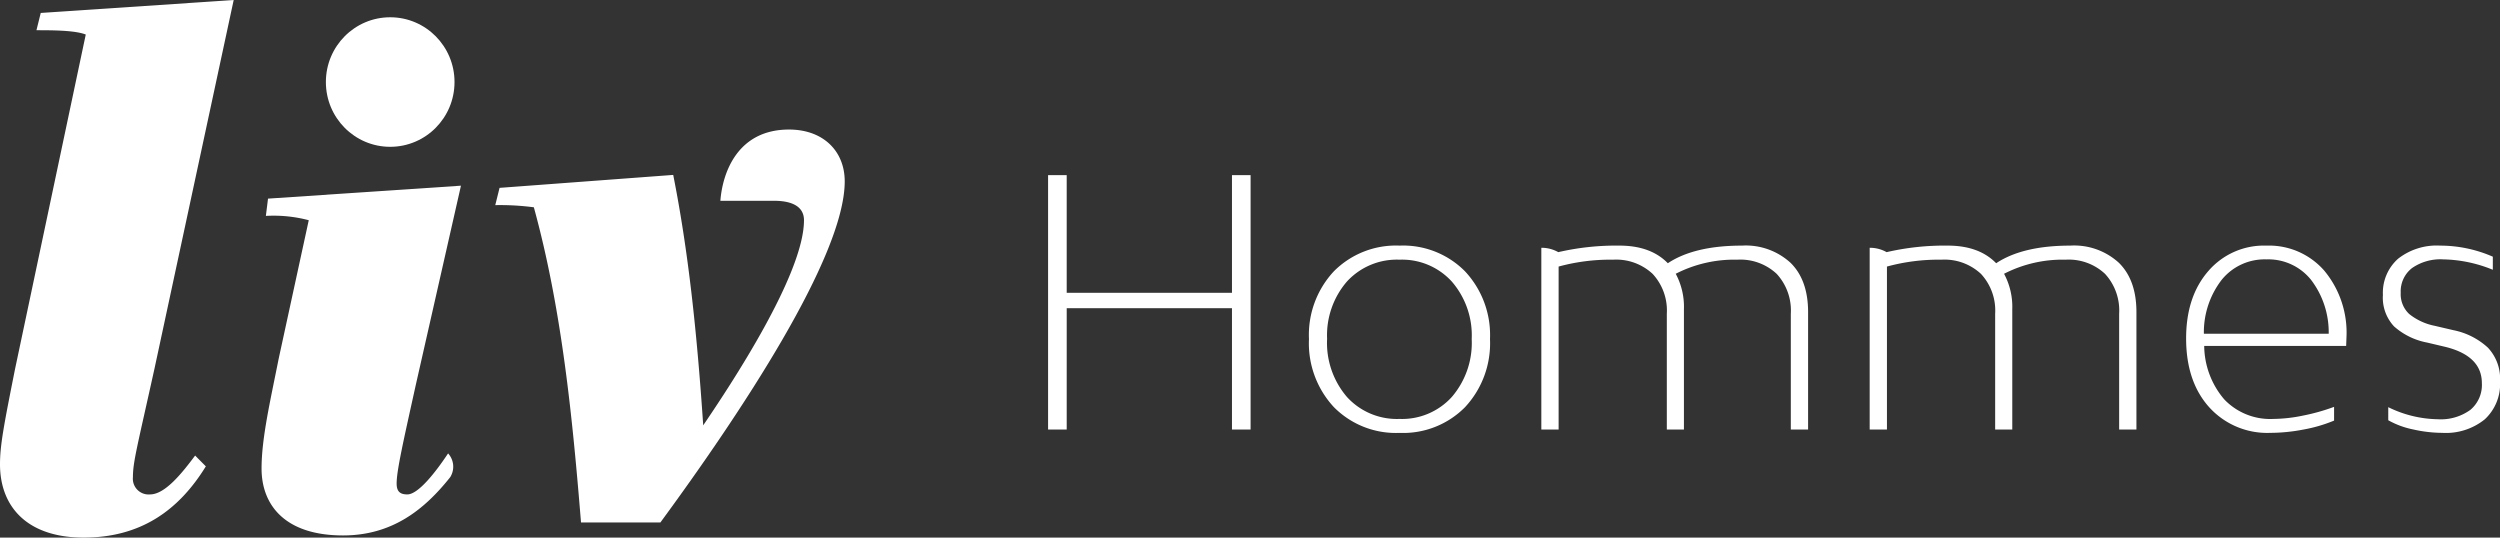
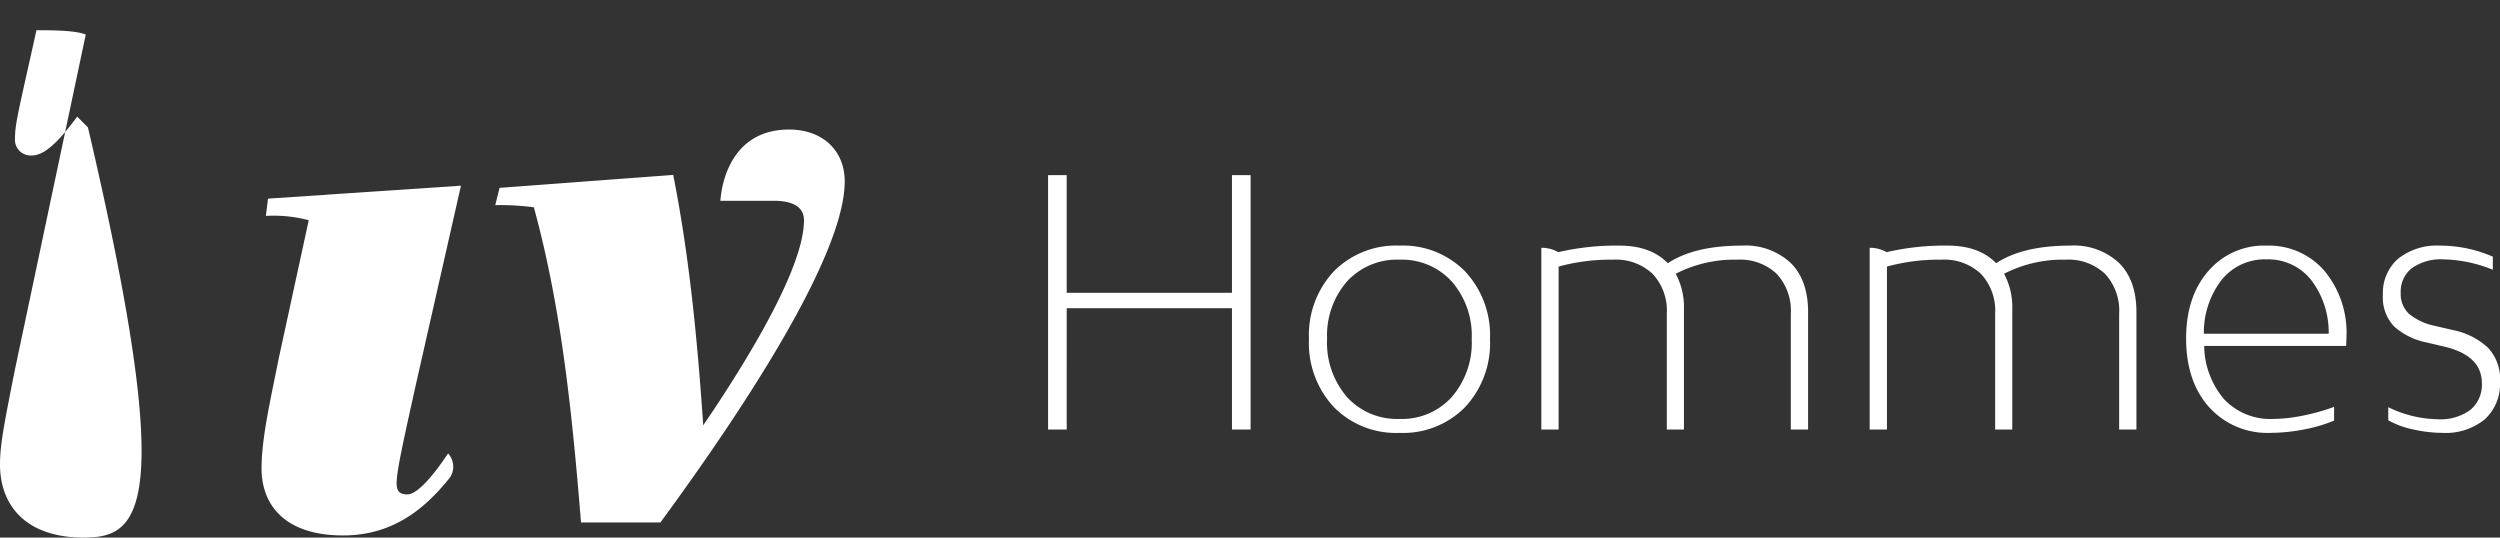
<svg xmlns="http://www.w3.org/2000/svg" width="378.346" height="81.359" viewBox="0 0 378.346 81.359">
  <rect x="0" y="0" width="378.346" height="81.359" fill="#333333" stroke="none" />
  <g id="Group_1877" data-name="Group 1877" transform="translate(-731.056 -9840)">
    <path id="Path_13992" data-name="Path 13992" d="M-108.329,0V-38.492h2.818v17.8H-80.5v-17.8h2.818V0H-80.5V-18.357h-25.01V0Zm39.482-13.686a14.1,14.1,0,0,1,3.771-10.258,13.224,13.224,0,0,1,9.94-3.885,13.169,13.169,0,0,1,9.915,3.9A14.112,14.112,0,0,1-41.45-13.686a14.181,14.181,0,0,1-3.771,10.3,13.169,13.169,0,0,1-9.915,3.9,13.2,13.2,0,0,1-9.94-3.9A14.181,14.181,0,0,1-68.847-13.686Zm2.742,0A12.558,12.558,0,0,0-63.1-4.926,10.216,10.216,0,0,0-55.136-1.6a10.157,10.157,0,0,0,7.909-3.326,12.558,12.558,0,0,0,3.009-8.76,12.437,12.437,0,0,0-3.009-8.7A10.176,10.176,0,0,0-55.136-25.7a10.254,10.254,0,0,0-7.96,3.3A12.427,12.427,0,0,0-66.1-13.686ZM-33.681,0V-27.5a5.122,5.122,0,0,1,2.564.66,38.966,38.966,0,0,1,9.242-.99q4.748,0,7.338,2.666,4.012-2.666,11.223-2.666A10.009,10.009,0,0,1,4.05-25.213Q6.69-22.6,6.69-17.773V0H4.075V-17.52a8.182,8.182,0,0,0-2.133-6.03A8.038,8.038,0,0,0-4.024-25.7a19.371,19.371,0,0,0-9.318,2.133A10.586,10.586,0,0,1-12.1-18.205V0h-2.59V-17.52a8.153,8.153,0,0,0-2.146-6.03A8.082,8.082,0,0,0-22.813-25.7a29.627,29.627,0,0,0-8.252,1.041V0ZM16.009,0V-27.5a5.122,5.122,0,0,1,2.564.66,38.966,38.966,0,0,1,9.242-.99q4.748,0,7.338,2.666,4.012-2.666,11.223-2.666a10.009,10.009,0,0,1,7.363,2.615Q56.38-22.6,56.38-17.773V0H53.765V-17.52a8.182,8.182,0,0,0-2.133-6.03A8.039,8.039,0,0,0,45.665-25.7a19.371,19.371,0,0,0-9.318,2.133,10.586,10.586,0,0,1,1.244,5.357V0H35V-17.52a8.153,8.153,0,0,0-2.146-6.03A8.082,8.082,0,0,0,26.876-25.7a29.627,29.627,0,0,0-8.252,1.041V0ZM63.9-13.787q0-6.322,3.352-10.182a11.1,11.1,0,0,1,8.811-3.859,11.087,11.087,0,0,1,8.772,3.821A14.673,14.673,0,0,1,88.169-13.99l-.051,1.346H66.638a12.624,12.624,0,0,0,3.034,8.087A9.609,9.609,0,0,0,77.1-1.6a23.145,23.145,0,0,0,4.507-.508,30.153,30.153,0,0,0,4.685-1.32v2.082A22.493,22.493,0,0,1,81.694,0a26.768,26.768,0,0,1-5.053.508,11.839,11.839,0,0,1-9.255-3.885Q63.9-7.262,63.9-13.787Zm2.691-.711H85.478a13.07,13.07,0,0,0-2.691-8.176,8.294,8.294,0,0,0-6.729-3.072A8.367,8.367,0,0,0,69.3-22.674,12.979,12.979,0,0,0,66.587-14.5Zm27.092-5.84a6.886,6.886,0,0,1,2.3-5.51,9.47,9.47,0,0,1,6.386-1.98,19.883,19.883,0,0,1,7.947,1.676v1.98a20.729,20.729,0,0,0-7.49-1.574,7.516,7.516,0,0,0-4.761,1.333,4.472,4.472,0,0,0-1.688,3.72,4.1,4.1,0,0,0,1.282,3.212,8.926,8.926,0,0,0,3.872,1.79l2.818.66a10.825,10.825,0,0,1,5.218,2.641,6.871,6.871,0,0,1,1.841,5.1,7.275,7.275,0,0,1-2.311,5.751A9.365,9.365,0,0,1,102.667.508,20.378,20.378,0,0,1,98.3,0a12.913,12.913,0,0,1-3.809-1.4v-1.98a17.562,17.562,0,0,0,7.49,1.828,7.613,7.613,0,0,0,4.938-1.422,4.918,4.918,0,0,0,1.739-4.037q0-4.113-5.484-5.484l-2.793-.66a10.436,10.436,0,0,1-5.015-2.45A6.349,6.349,0,0,1,93.679-20.338Z" transform="translate(998 9905)" fill="#fff" />
    <g id="Group_1876" data-name="Group 1876" transform="translate(731.056 9840)">
-       <path id="Path_173" data-name="Path 173" d="M12.979,5.228c-1.622-.653-5.191-.653-7.463-.653L6.165,1.96,35.367,0,23.361,55.873c-2.6,11.763-3.245,14.05-3.245,16.337a2.385,2.385,0,0,0,2.6,2.614c2.271,0,4.867-3.267,6.814-5.881l1.622,1.634C26.93,77.438,21.09,81.359,12.654,81.359S0,76.785,0,70.25c0-2.941.649-6.208,2.271-14.377Z" transform="translate(0)" fill="#fff" />
+       <path id="Path_173" data-name="Path 173" d="M12.979,5.228c-1.622-.653-5.191-.653-7.463-.653c-2.6,11.763-3.245,14.05-3.245,16.337a2.385,2.385,0,0,0,2.6,2.614c2.271,0,4.867-3.267,6.814-5.881l1.622,1.634C26.93,77.438,21.09,81.359,12.654,81.359S0,76.785,0,70.25c0-2.941.649-6.208,2.271-14.377Z" transform="translate(0)" fill="#fff" />
      <path id="Path_174" data-name="Path 174" d="M35.561,38.66c-1.947,8.822-2.92,13.07-2.92,15.03,0,1.307.649,1.634,1.622,1.634,1.622,0,4.218-3.267,6.165-6.208h0a2.988,2.988,0,0,1,.324,3.594c-3.894,4.9-8.761,8.822-16.223,8.822-8.761,0-12.33-4.574-12.33-10.129,0-4.574,1.3-10.129,2.6-16.664l4.542-20.912a20.879,20.879,0,0,0-6.489-.653l.324-2.614,29.2-1.96Z" transform="translate(27.385 19.5)" fill="#fff" />
      <path id="Path_175" data-name="Path 175" d="M36.079,65.467c-1.3-16.01-2.92-32.348-7.138-47.7a39.1,39.1,0,0,0-5.84-.327l.649-2.614,26.282-1.96C52.3,24.3,53.6,36.387,54.573,50.764c4.218-6.208,15.25-22.872,15.25-31.041,0-1.96-1.622-2.941-4.542-2.941H57.169C57.493,12.535,59.764,6,67.552,6c5.191,0,8.436,3.267,8.436,7.842,0,11.436-15.9,35.288-27.9,51.626Z" transform="translate(51.851 13.605)" fill="#fff" />
-       <ellipse id="Ellipse_3" data-name="Ellipse 3" cx="9.734" cy="9.802" rx="9.734" ry="9.802" transform="translate(49.318 2.614)" fill="#fff" />
    </g>
  </g>
</svg>